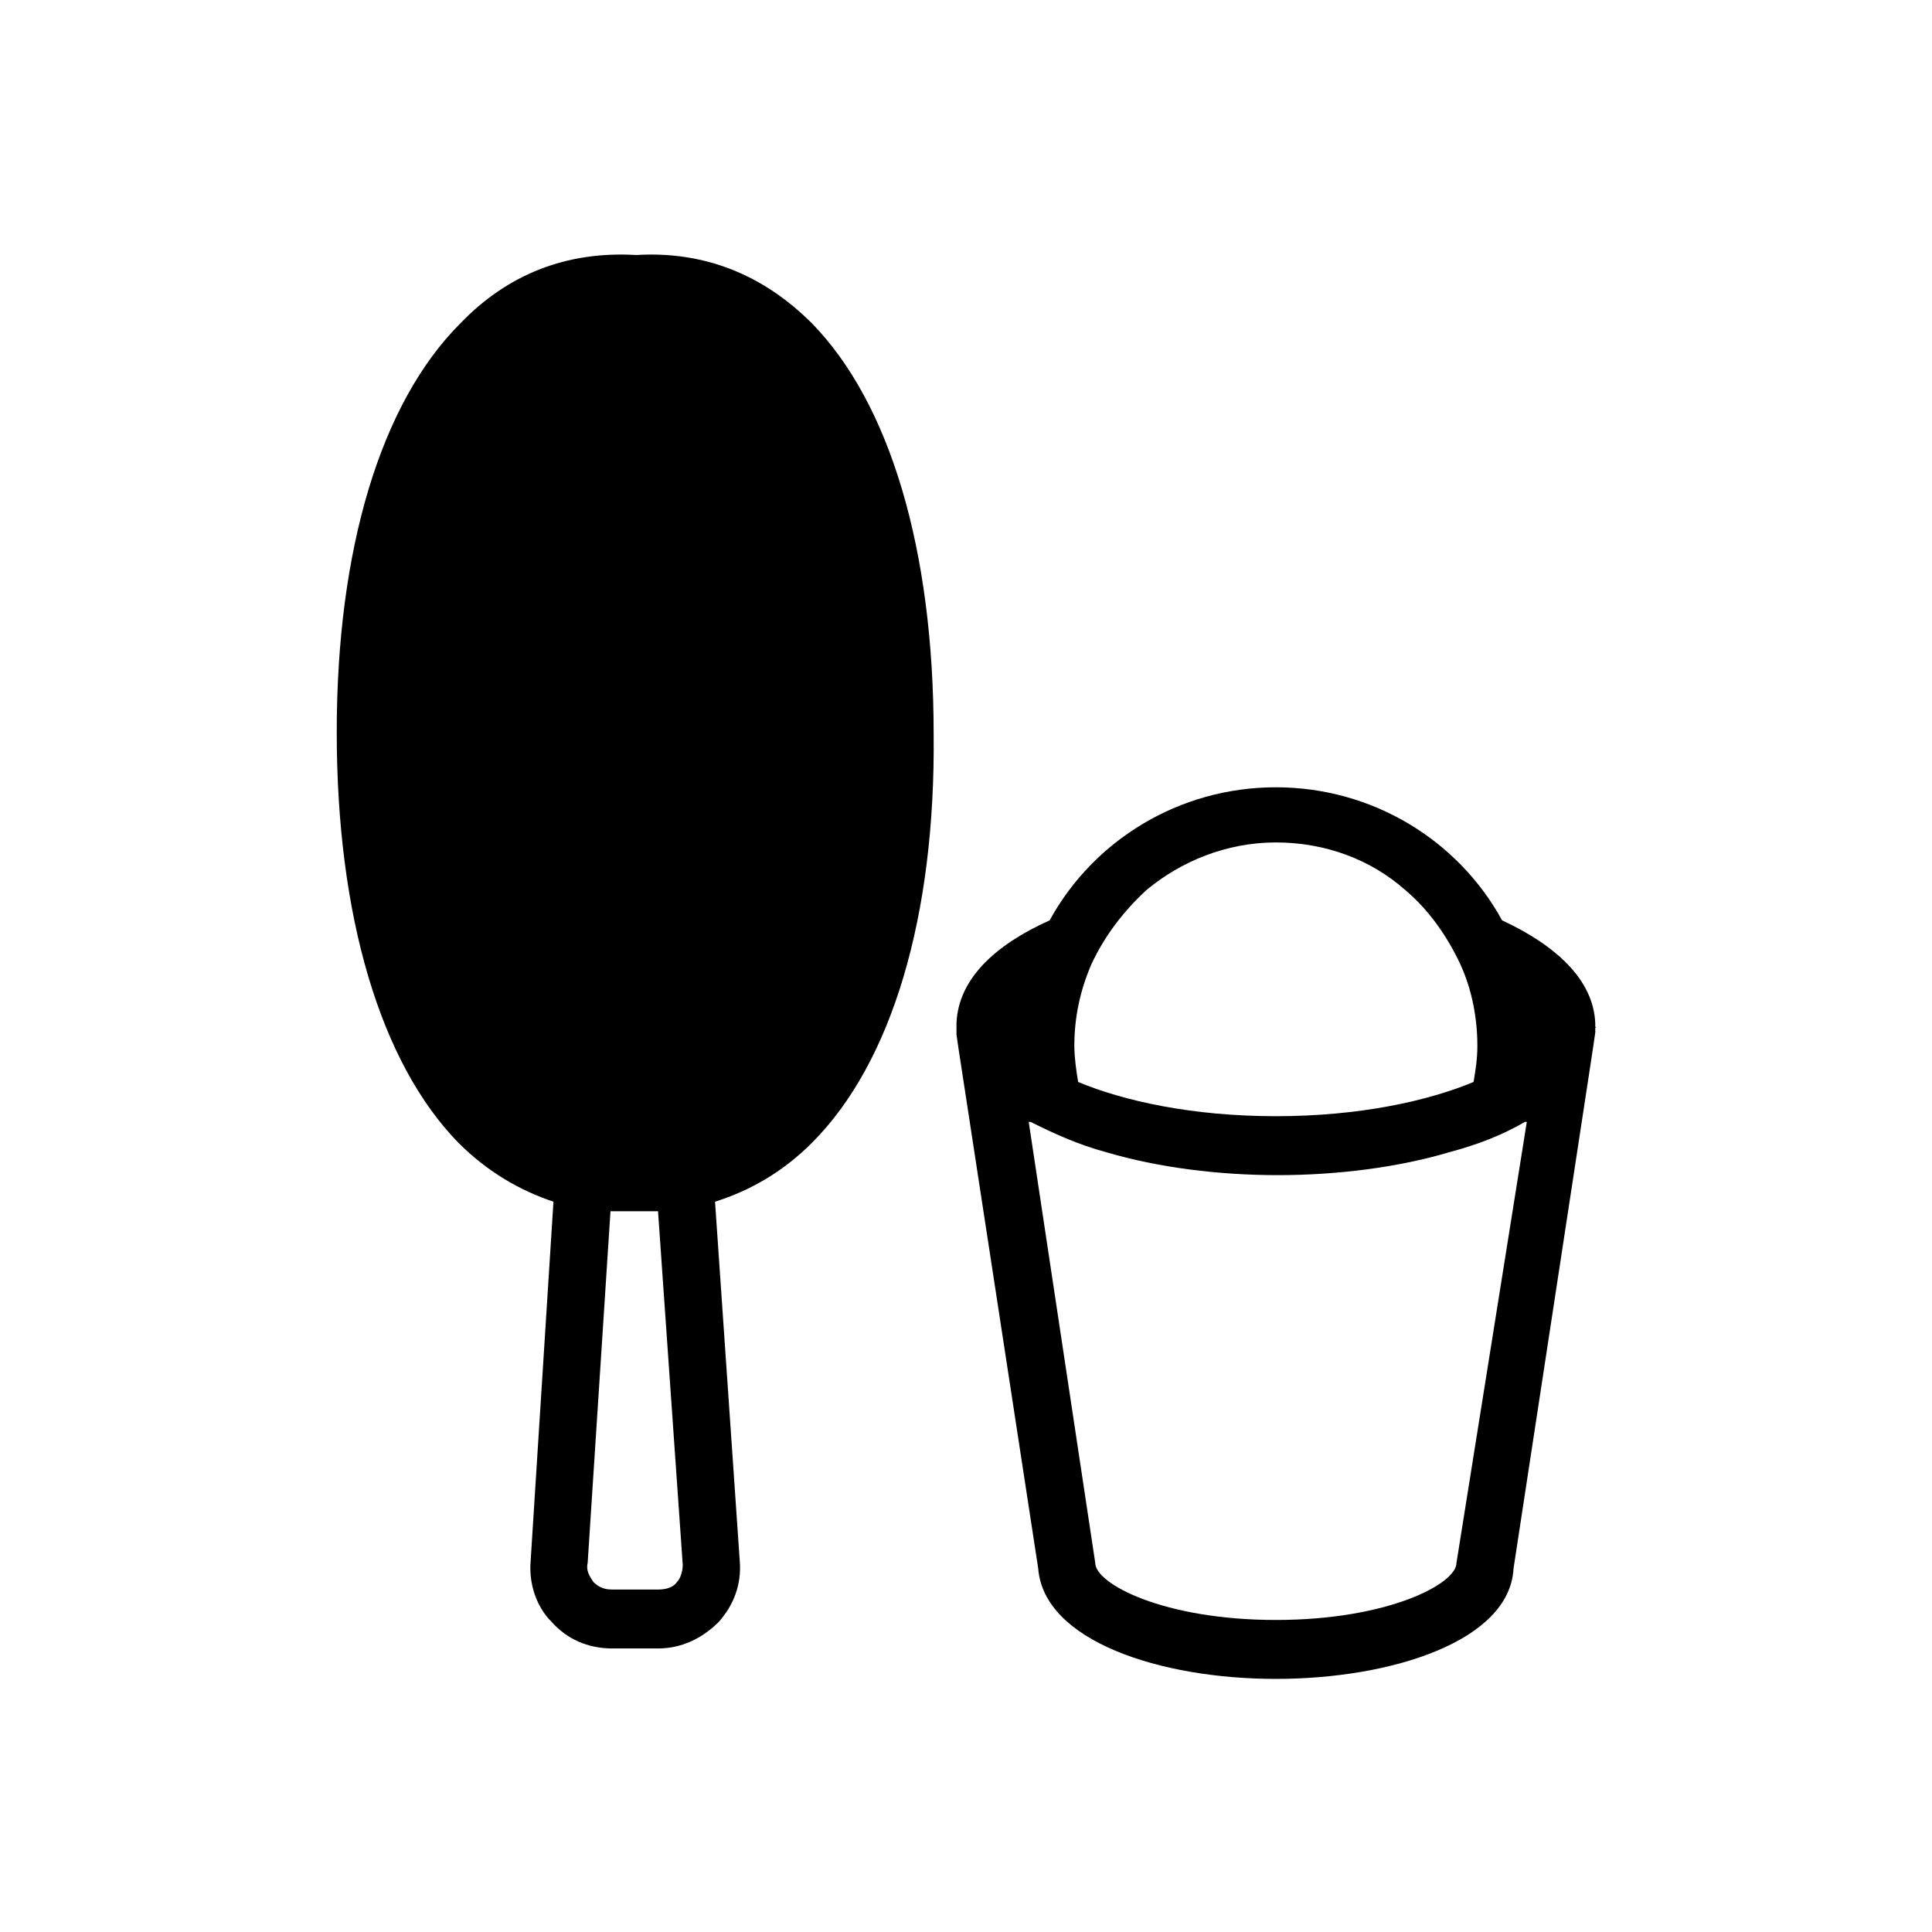
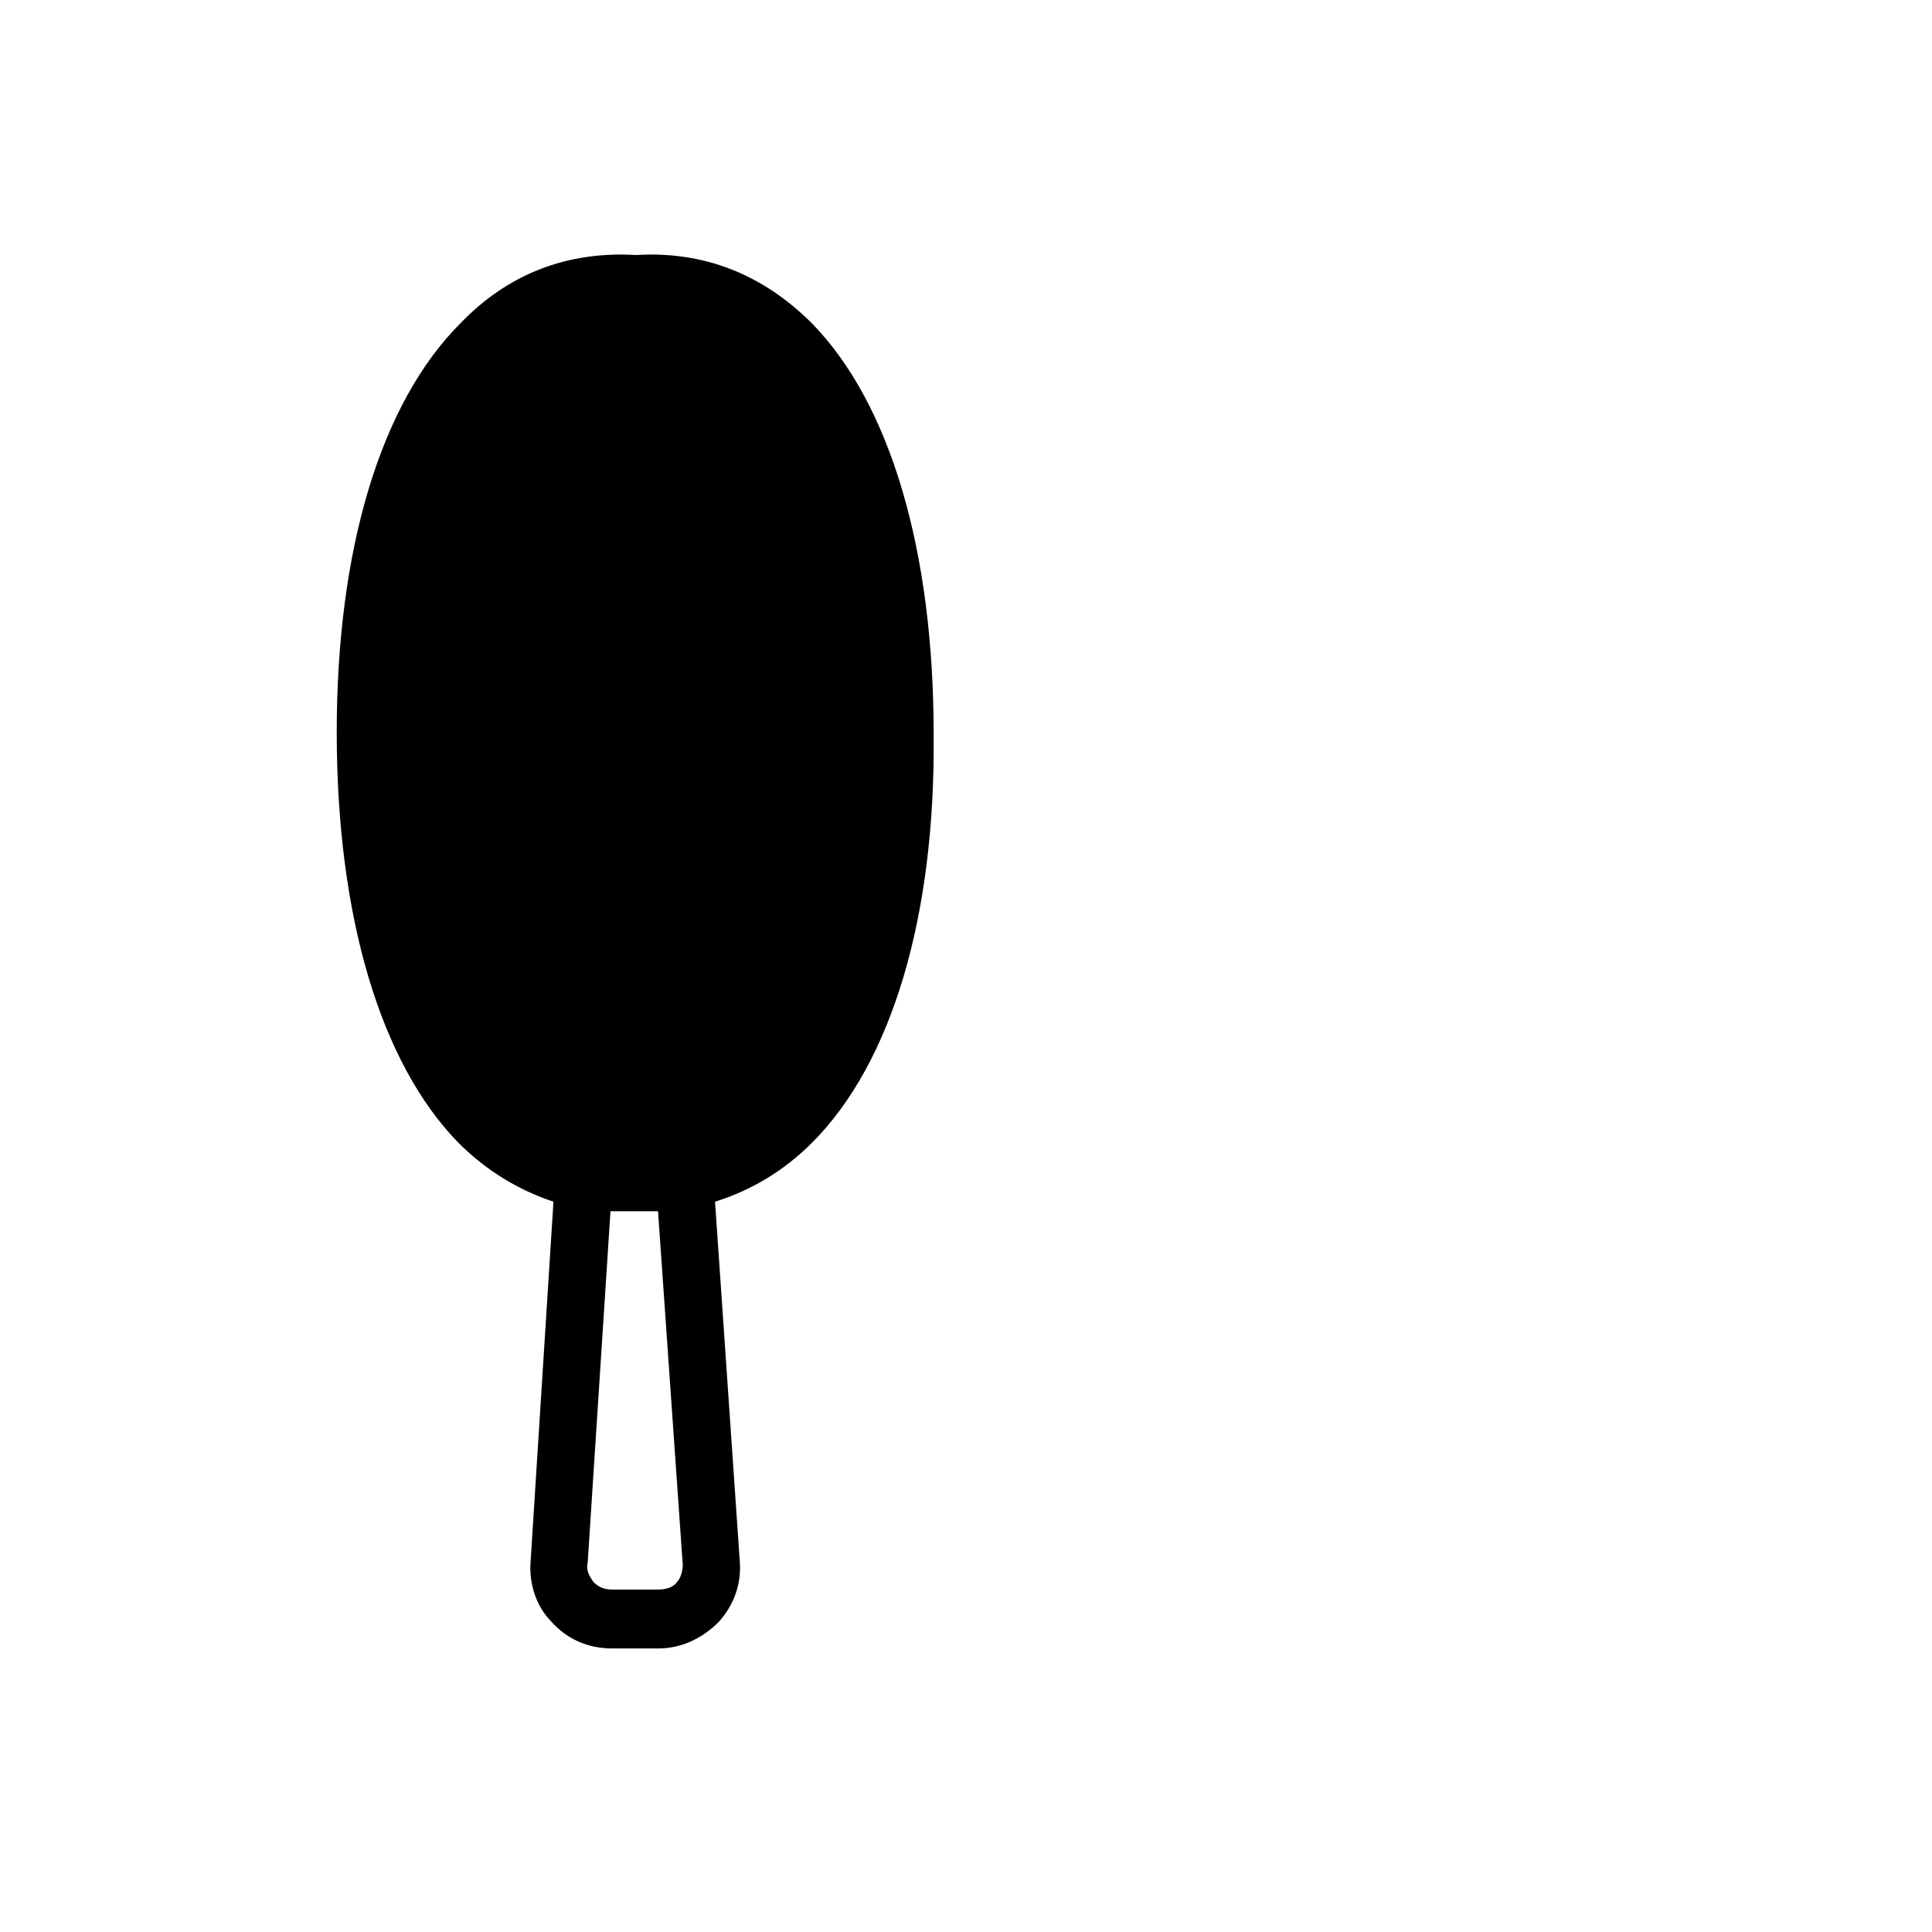
<svg xmlns="http://www.w3.org/2000/svg" fill="#000000" width="800px" height="800px" version="1.1" viewBox="144 144 512 512">
  <g>
    <path d="m312.84 211.57h-0.504c-18.137-1.008-33.754 5.039-46.352 18.137-21.16 21.16-32.746 59.953-32.746 108.32 0 48.871 11.586 87.664 32.242 108.82 7.559 7.559 16.121 12.594 25.191 15.617l-6.047 95.219c-0.504 6.047 1.512 12.09 5.543 16.121 4.031 4.535 9.574 7.055 16.121 7.055h12.09c6.047 0 11.586-2.519 16.121-7.055 4.031-4.535 6.047-10.078 5.543-16.121l-6.551-95.219c9.574-3.023 18.137-8.062 25.695-15.617 21.16-21.16 32.746-59.953 32.242-108.32 0-48.871-11.586-87.664-32.242-108.82-13.098-13.098-28.715-19.145-46.348-18.137zm10.578 351.66c-1.008 1.512-3.023 2.016-5.039 2.016h-12.09c-2.016 0-3.527-0.504-5.039-2.016-1.008-1.512-2.016-3.023-1.512-5.039l6.047-93.203h6.047 6.551l6.551 93.707c-0.004 1.512-0.508 3.527-1.516 4.535z" />
-     <path d="m566.76 416.12v-1.008c-0.504-11.586-10.578-20.656-24.688-27.207-11.586-21.16-34.258-35.266-59.953-35.266-25.695 0-48.367 14.105-59.953 35.266-14.609 6.551-24.184 15.617-24.688 27.207v1.008 0.504 0.504 1.008l0.504 3.527 21.16 138.04c1.512 19.145 32.242 29.223 62.977 29.223 30.73 0 61.969-10.078 62.977-29.223l21.16-138.55 0.504-3.527v-1.008-0.504c0 0.504 0.504 0 0 0 0.504 0 0 0 0 0zm-133.51-16.625c3.527-7.559 8.566-14.105 14.609-19.648 9.07-7.559 21.16-12.594 34.258-12.594 13.098 0 25.191 4.535 34.258 12.594 6.047 5.039 11.082 12.09 14.609 19.648 3.023 6.551 4.535 14.105 4.535 21.664 0 3.527-0.504 6.551-1.008 9.574-12.09 5.039-30.23 9.07-52.395 9.07-22.168 0-40.305-4.031-52.395-9.07-0.504-3.023-1.008-6.551-1.008-9.574 0-7.559 1.512-14.613 4.535-21.664zm96.73 158.7c0 5.543-18.137 15.113-47.863 15.113-29.727 0-47.863-9.574-47.863-15.113l-17.633-116.88h0.504c6.047 3.023 12.594 6.047 20.152 8.062 13.602 4.031 29.727 6.047 45.344 6.047 15.617 0 31.738-2.016 45.344-6.047 7.559-2.016 14.105-4.535 20.152-8.062h0.504z" />
  </g>
</svg>